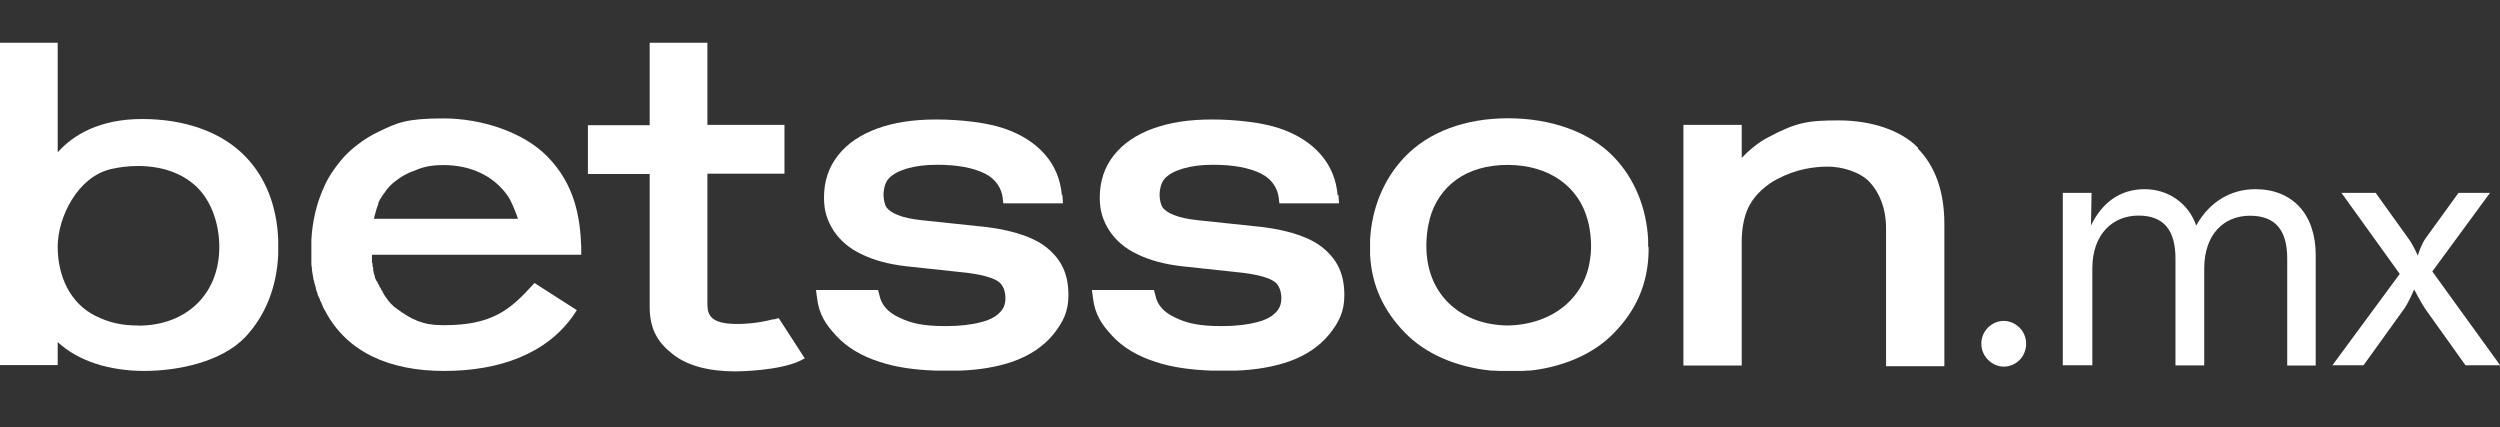
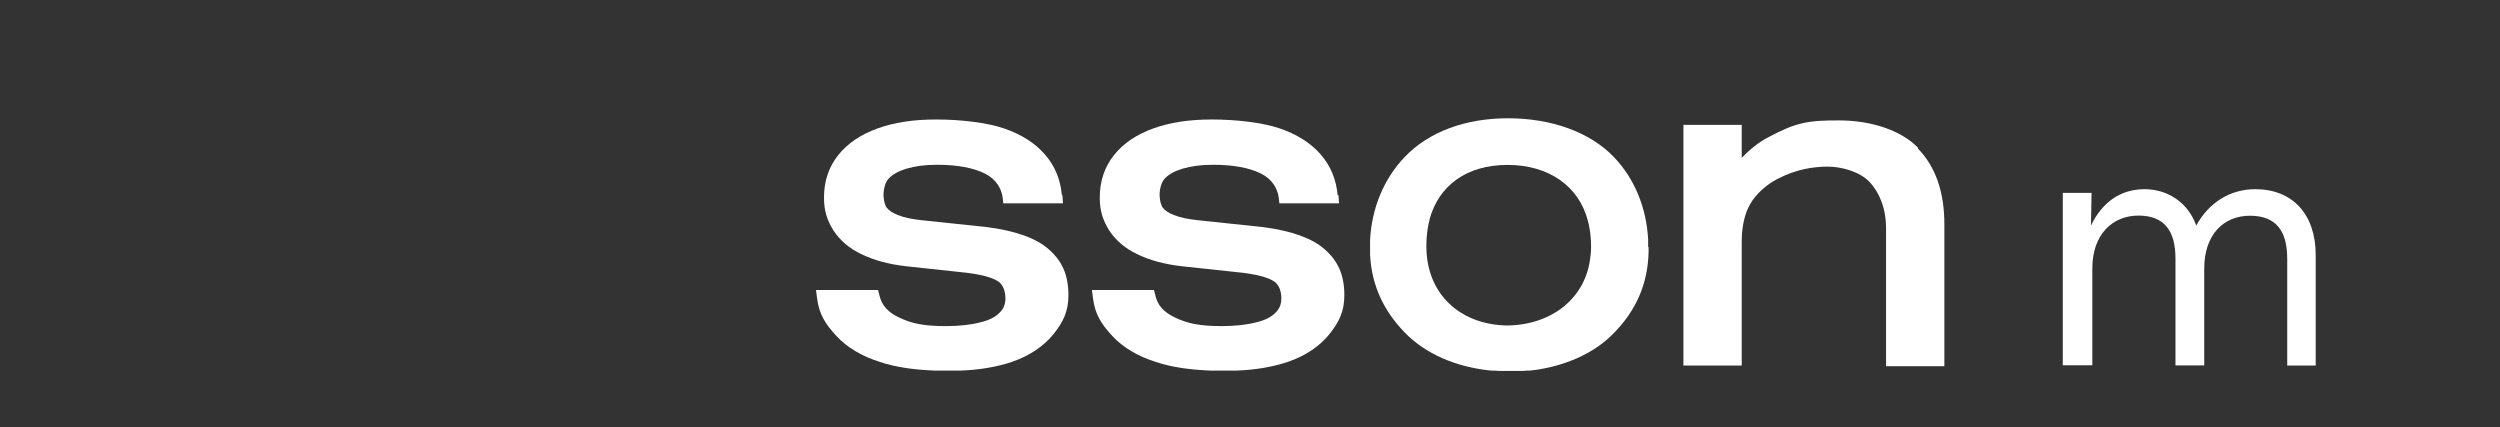
<svg xmlns="http://www.w3.org/2000/svg" width="117" height="20" viewBox="0 0 117 20" fill="none">
  <rect x="0" y="0" width="117" height="20" fill="#333333" stroke="none" />
  <g clip-path="url(#clip0_8487_3484)">
-     <path d="M109.147 17.108L112.308 12.819L109.58 9.026H111.181L112.691 11.131C112.932 11.44 113.152 11.964 113.152 11.964C113.152 11.964 113.308 11.433 113.534 11.131L115.058 9.026H116.532L113.832 12.704L117.007 17.094H115.384L113.492 14.443C113.286 14.134 112.982 13.545 112.982 13.545C112.982 13.545 112.741 14.127 112.521 14.443L110.614 17.094H109.14V17.108H109.147Z" fill="white" />
    <path d="M96.539 17.108V9.026H97.885L97.857 10.556C98.381 9.464 99.239 8.854 100.366 8.854C101.493 8.854 102.428 9.529 102.783 10.556C103.385 9.464 104.384 8.854 105.547 8.854C107.29 8.854 108.375 10.025 108.375 11.935V17.108H107.042V12.108C107.042 10.822 106.532 10.096 105.299 10.096C104.065 10.096 103.158 10.98 103.158 12.568V17.101H101.812V12.101C101.812 10.815 101.301 10.089 100.082 10.089C98.863 10.089 97.921 10.973 97.921 12.56V17.094H96.553L96.539 17.108Z" fill="white" />
-     <path d="M93.775 17.158C93.236 17.158 92.726 16.691 92.726 16.081C92.726 15.47 93.236 15.018 93.775 15.018C94.313 15.018 94.823 15.47 94.823 16.081C94.823 16.691 94.349 17.158 93.775 17.158Z" fill="white" />
    <path d="M49.698 9.155C49.634 8.415 49.379 7.776 48.904 7.23C48.443 6.698 47.791 6.282 46.983 6.009C46.189 5.736 44.935 5.592 43.822 5.592C42.709 5.592 41.837 5.736 41.072 6.009C40.278 6.296 39.662 6.713 39.229 7.259C38.783 7.819 38.563 8.48 38.563 9.249C38.563 9.888 38.719 10.326 39.01 10.793C39.314 11.246 39.74 11.627 40.328 11.9C40.881 12.173 41.582 12.367 42.404 12.46L45.275 12.769C46.161 12.884 46.558 13.056 46.735 13.185C46.955 13.344 47.054 13.652 47.054 13.954C47.054 14.227 46.976 14.436 46.799 14.615C46.607 14.823 46.31 14.982 45.892 15.082C45.466 15.197 44.906 15.262 44.269 15.262C43.205 15.262 42.645 15.132 42.078 14.859C41.554 14.615 41.256 14.277 41.157 13.818L41.093 13.573H38.188L38.237 13.94C38.329 14.709 38.634 15.175 39.144 15.722C39.633 16.253 40.321 16.67 41.193 16.943C41.923 17.187 42.794 17.309 43.794 17.345H44.906C45.842 17.316 46.685 17.166 47.38 16.928C48.202 16.641 48.84 16.203 49.301 15.643C49.761 15.061 50.002 14.579 50.002 13.811C50.002 12.834 49.683 12.187 49.067 11.655C48.478 11.138 47.508 10.8 46.189 10.628L43.127 10.305C42.667 10.255 42.284 10.175 42.015 10.06C41.76 9.967 41.59 9.838 41.49 9.708C41.398 9.579 41.349 9.306 41.349 9.127C41.349 8.854 41.426 8.53 41.59 8.358C41.767 8.164 42.05 8.006 42.433 7.891C42.844 7.776 43.255 7.711 43.865 7.711C44.8 7.711 45.566 7.855 46.104 8.128C46.614 8.387 46.87 8.818 46.926 9.256L46.955 9.515H49.747L49.719 9.112L49.691 9.141L49.698 9.155Z" fill="white" />
    <path d="M62.604 9.155C62.54 8.415 62.285 7.776 61.81 7.23C61.349 6.698 60.697 6.282 59.889 6.009C59.095 5.736 57.841 5.592 56.728 5.592C55.615 5.592 54.744 5.736 53.978 6.009C53.184 6.296 52.568 6.713 52.135 7.259C51.689 7.819 51.469 8.48 51.469 9.249C51.469 9.888 51.625 10.326 51.916 10.793C52.22 11.246 52.646 11.627 53.234 11.9C53.787 12.173 54.488 12.367 55.31 12.46L58.188 12.769C59.074 12.884 59.471 13.056 59.648 13.185C59.868 13.344 59.967 13.652 59.967 13.954C59.967 14.227 59.889 14.436 59.712 14.615C59.52 14.823 59.223 14.982 58.805 15.082C58.372 15.197 57.819 15.262 57.182 15.262C56.118 15.262 55.559 15.132 54.992 14.859C54.467 14.615 54.162 14.277 54.07 13.818L54.006 13.573H51.101L51.15 13.94C51.242 14.709 51.547 15.175 52.057 15.722C52.546 16.253 53.234 16.67 54.106 16.943C54.836 17.187 55.707 17.309 56.707 17.345H57.819C58.755 17.316 59.599 17.166 60.293 16.928C61.122 16.641 61.753 16.203 62.214 15.643C62.674 15.061 62.915 14.579 62.915 13.811C62.915 12.834 62.596 12.187 61.98 11.655C61.392 11.138 60.421 10.8 59.109 10.628L56.048 10.305C55.587 10.255 55.204 10.175 54.935 10.06C54.68 9.967 54.503 9.838 54.41 9.708C54.318 9.579 54.269 9.306 54.269 9.127C54.269 8.854 54.347 8.53 54.51 8.358C54.687 8.164 54.97 8.006 55.353 7.891C55.764 7.776 56.182 7.711 56.785 7.711C57.72 7.711 58.486 7.855 59.024 8.128C59.535 8.387 59.79 8.818 59.846 9.256L59.875 9.515H62.667L62.639 9.112L62.611 9.141L62.604 9.155Z" fill="white" />
-     <path d="M13.02 11.548V11.21C12.956 9.637 12.431 8.3 11.482 7.323C10.383 6.181 8.654 5.57 6.655 5.57C4.656 5.57 3.43 6.31 2.7 7.129V2H0V17.086H2.7V16.009C3.671 16.907 5.131 17.359 6.747 17.359C8.363 17.359 10.383 16.928 11.482 15.772C12.417 14.773 12.956 13.444 13.02 11.9V11.548ZM6.464 15.233C5.67 15.233 5.082 15.089 4.465 14.78C3.289 14.198 2.7 12.934 2.7 11.548C2.7 10.161 3.636 8.272 5.195 7.912C5.62 7.819 5.989 7.769 6.464 7.769C7.605 7.769 8.562 8.121 9.228 8.767C9.894 9.428 10.263 10.47 10.263 11.562C10.263 13.76 8.725 15.24 6.471 15.24V15.226L6.464 15.233Z" fill="white" />
    <path d="M77.133 11.548V11.21C77.055 9.716 76.495 8.365 75.545 7.366C74.404 6.16 72.561 5.535 70.577 5.535C68.592 5.535 66.863 6.16 65.722 7.366C64.772 8.365 64.198 9.73 64.12 11.224V11.928C64.198 13.394 64.772 14.55 65.722 15.542C66.707 16.569 68.153 17.18 69.79 17.345H69.84C69.932 17.345 70.031 17.345 70.144 17.359H71.208C71.286 17.359 71.364 17.359 71.449 17.345H71.541C71.633 17.345 71.718 17.331 71.81 17.316H71.838C73.313 17.108 74.652 16.512 75.552 15.563C76.552 14.536 77.126 13.3 77.154 11.77V11.591L77.14 11.54L77.133 11.548ZM74.432 12C74.241 13.897 72.689 15.197 70.555 15.233C68.429 15.204 66.969 13.897 66.778 11.986C66.728 11.555 66.75 10.829 66.906 10.283V10.254C67.331 8.71 68.606 7.718 70.555 7.718C72.505 7.718 73.887 8.731 74.305 10.305C74.461 10.851 74.496 11.576 74.432 12.007V12Z" fill="white" />
    <path d="M89.77 6.921C88.941 6.066 87.516 5.635 86.07 5.635C84.624 5.635 84.086 5.714 82.753 6.425C82.307 6.648 81.832 7.05 81.513 7.388V5.843H78.784V17.108H81.513V11.289C81.513 10.65 81.64 10.003 81.91 9.55C82.165 9.083 82.704 8.617 83.178 8.379C84.064 7.912 84.894 7.798 85.546 7.798C86.198 7.798 87.055 8.042 87.502 8.523C87.948 9.004 88.267 9.73 88.267 10.693V17.137H90.996V10.484C90.996 8.99 90.585 7.798 89.756 6.95L89.77 6.921Z" fill="white" />
-     <path d="M36.203 14.938C35.409 15.147 34.743 15.161 34.566 15.161H34.474C33.092 15.161 33.106 14.601 33.106 14.119V8.128H36.713V5.843H33.106V2H30.405V5.858H27.514V8.142H30.405V14.364C30.405 15.391 30.774 16.016 31.468 16.562C32.149 17.108 33.148 17.381 34.424 17.381C34.58 17.381 36.472 17.352 37.443 16.885L37.663 16.77L36.444 14.888L36.203 14.953V14.938Z" fill="white" />
-     <path d="M17.357 11.921H27.202V11.555C27.152 10.154 26.897 8.617 25.6 7.309C24.487 6.181 22.538 5.542 20.759 5.542C18.98 5.542 18.583 5.75 17.712 6.167C17.378 6.325 17.059 6.519 16.762 6.749C16.648 6.828 16.542 6.928 16.443 7.007C16.202 7.216 15.982 7.46 15.777 7.733C15.727 7.798 15.684 7.862 15.635 7.927C15.444 8.2 15.266 8.487 15.146 8.796C14.813 9.522 14.621 10.355 14.572 11.224V12.367C14.572 12.367 14.572 12.431 14.586 12.446C14.586 12.496 14.586 12.539 14.6 12.575V12.654C14.6 12.654 14.614 12.704 14.614 12.719C14.614 12.783 14.629 12.834 14.643 12.877V12.927C14.643 12.927 14.657 12.956 14.657 12.977C14.657 13.042 14.685 13.121 14.706 13.185V13.214C14.706 13.214 14.706 13.243 14.721 13.265C14.735 13.344 14.77 13.408 14.784 13.473V13.523C14.813 13.602 14.834 13.681 14.862 13.746V13.775C14.891 13.854 14.926 13.918 14.976 14.019V14.048C15.025 14.127 15.054 14.206 15.089 14.292C15.117 14.385 15.167 14.472 15.217 14.55C16.23 16.476 18.215 17.36 20.788 17.36C23.36 17.36 25.6 16.569 26.869 14.709L26.996 14.515L25.012 13.243L24.884 13.387C23.87 14.493 23.027 15.219 20.788 15.219H20.709C19.788 15.219 19.25 14.946 18.612 14.479C18.562 14.45 18.534 14.414 18.484 14.385C18.434 14.357 18.406 14.321 18.357 14.27C18.328 14.242 18.279 14.206 18.243 14.155C18.215 14.105 18.165 14.076 18.151 14.04C18.123 13.99 18.087 13.961 18.059 13.911C18.03 13.861 17.995 13.832 17.981 13.796C17.953 13.746 17.931 13.703 17.903 13.667V13.638C17.903 13.638 17.839 13.559 17.825 13.523V13.495C17.825 13.495 17.761 13.43 17.747 13.38V13.351C17.747 13.351 17.697 13.286 17.669 13.236V13.185H17.641C17.641 13.185 17.612 13.121 17.591 13.092L17.563 13.027C17.563 13.027 17.549 12.963 17.534 12.948V12.869H17.52C17.52 12.869 17.506 12.819 17.492 12.79V12.762L17.478 12.697C17.478 12.697 17.478 12.647 17.463 12.632V12.517C17.463 12.517 17.435 12.489 17.435 12.453V12.338C17.435 12.338 17.421 12.309 17.407 12.287V11.871L17.393 11.921H17.357ZM17.69 9.529C17.768 9.349 17.867 9.191 17.974 9.048C18.002 9.019 18.038 8.969 18.066 8.918C18.116 8.854 18.179 8.775 18.243 8.71C18.307 8.645 18.371 8.581 18.434 8.53C18.484 8.502 18.512 8.466 18.562 8.437C18.576 8.437 18.59 8.408 18.626 8.387C18.782 8.272 18.945 8.178 19.115 8.099C19.165 8.085 19.207 8.049 19.271 8.035C19.76 7.826 20.093 7.726 20.766 7.726C22.049 7.726 23.119 8.243 23.764 9.17C23.941 9.428 24.097 9.845 24.211 10.147C24.211 10.175 24.225 10.211 24.239 10.24H17.506C17.506 10.24 17.506 10.175 17.52 10.147C17.57 9.953 17.648 9.665 17.712 9.536L17.683 9.522L17.69 9.529Z" fill="white" />
  </g>
  <defs>
    <clipPath id="clip0_8487_3484">
      <rect width="117" height="20" fill="white" />
    </clipPath>
  </defs>
</svg>